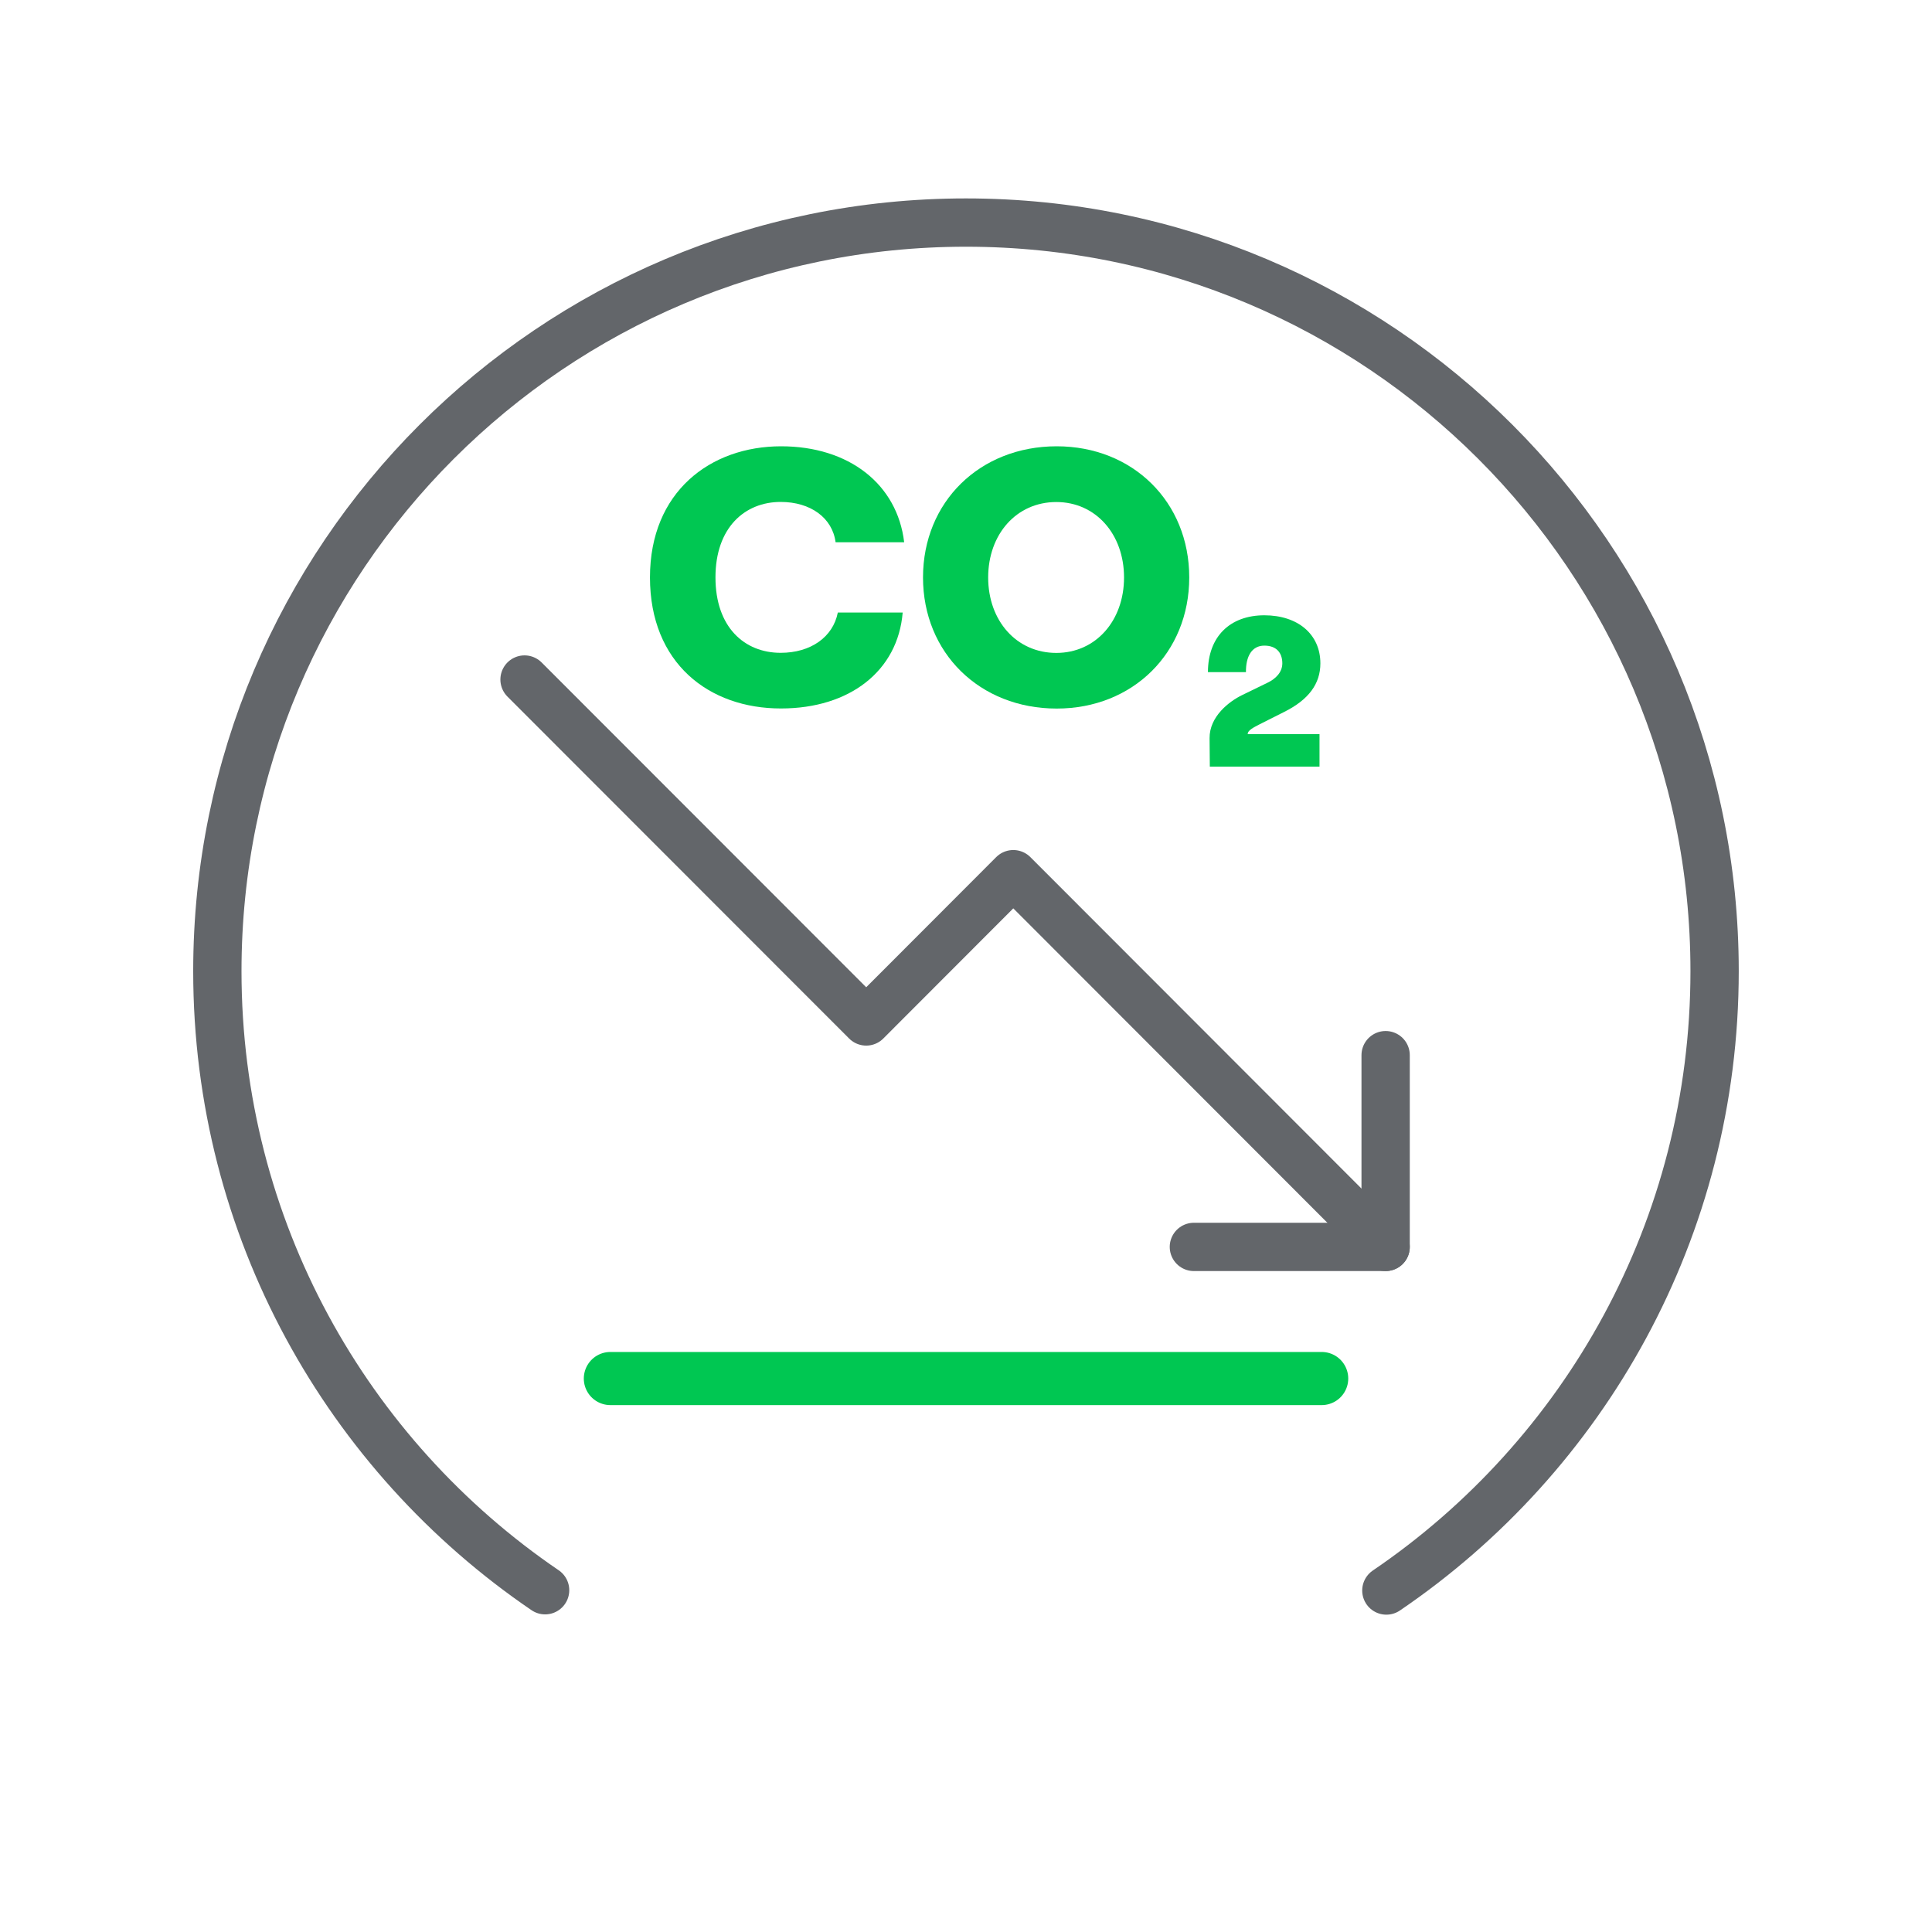
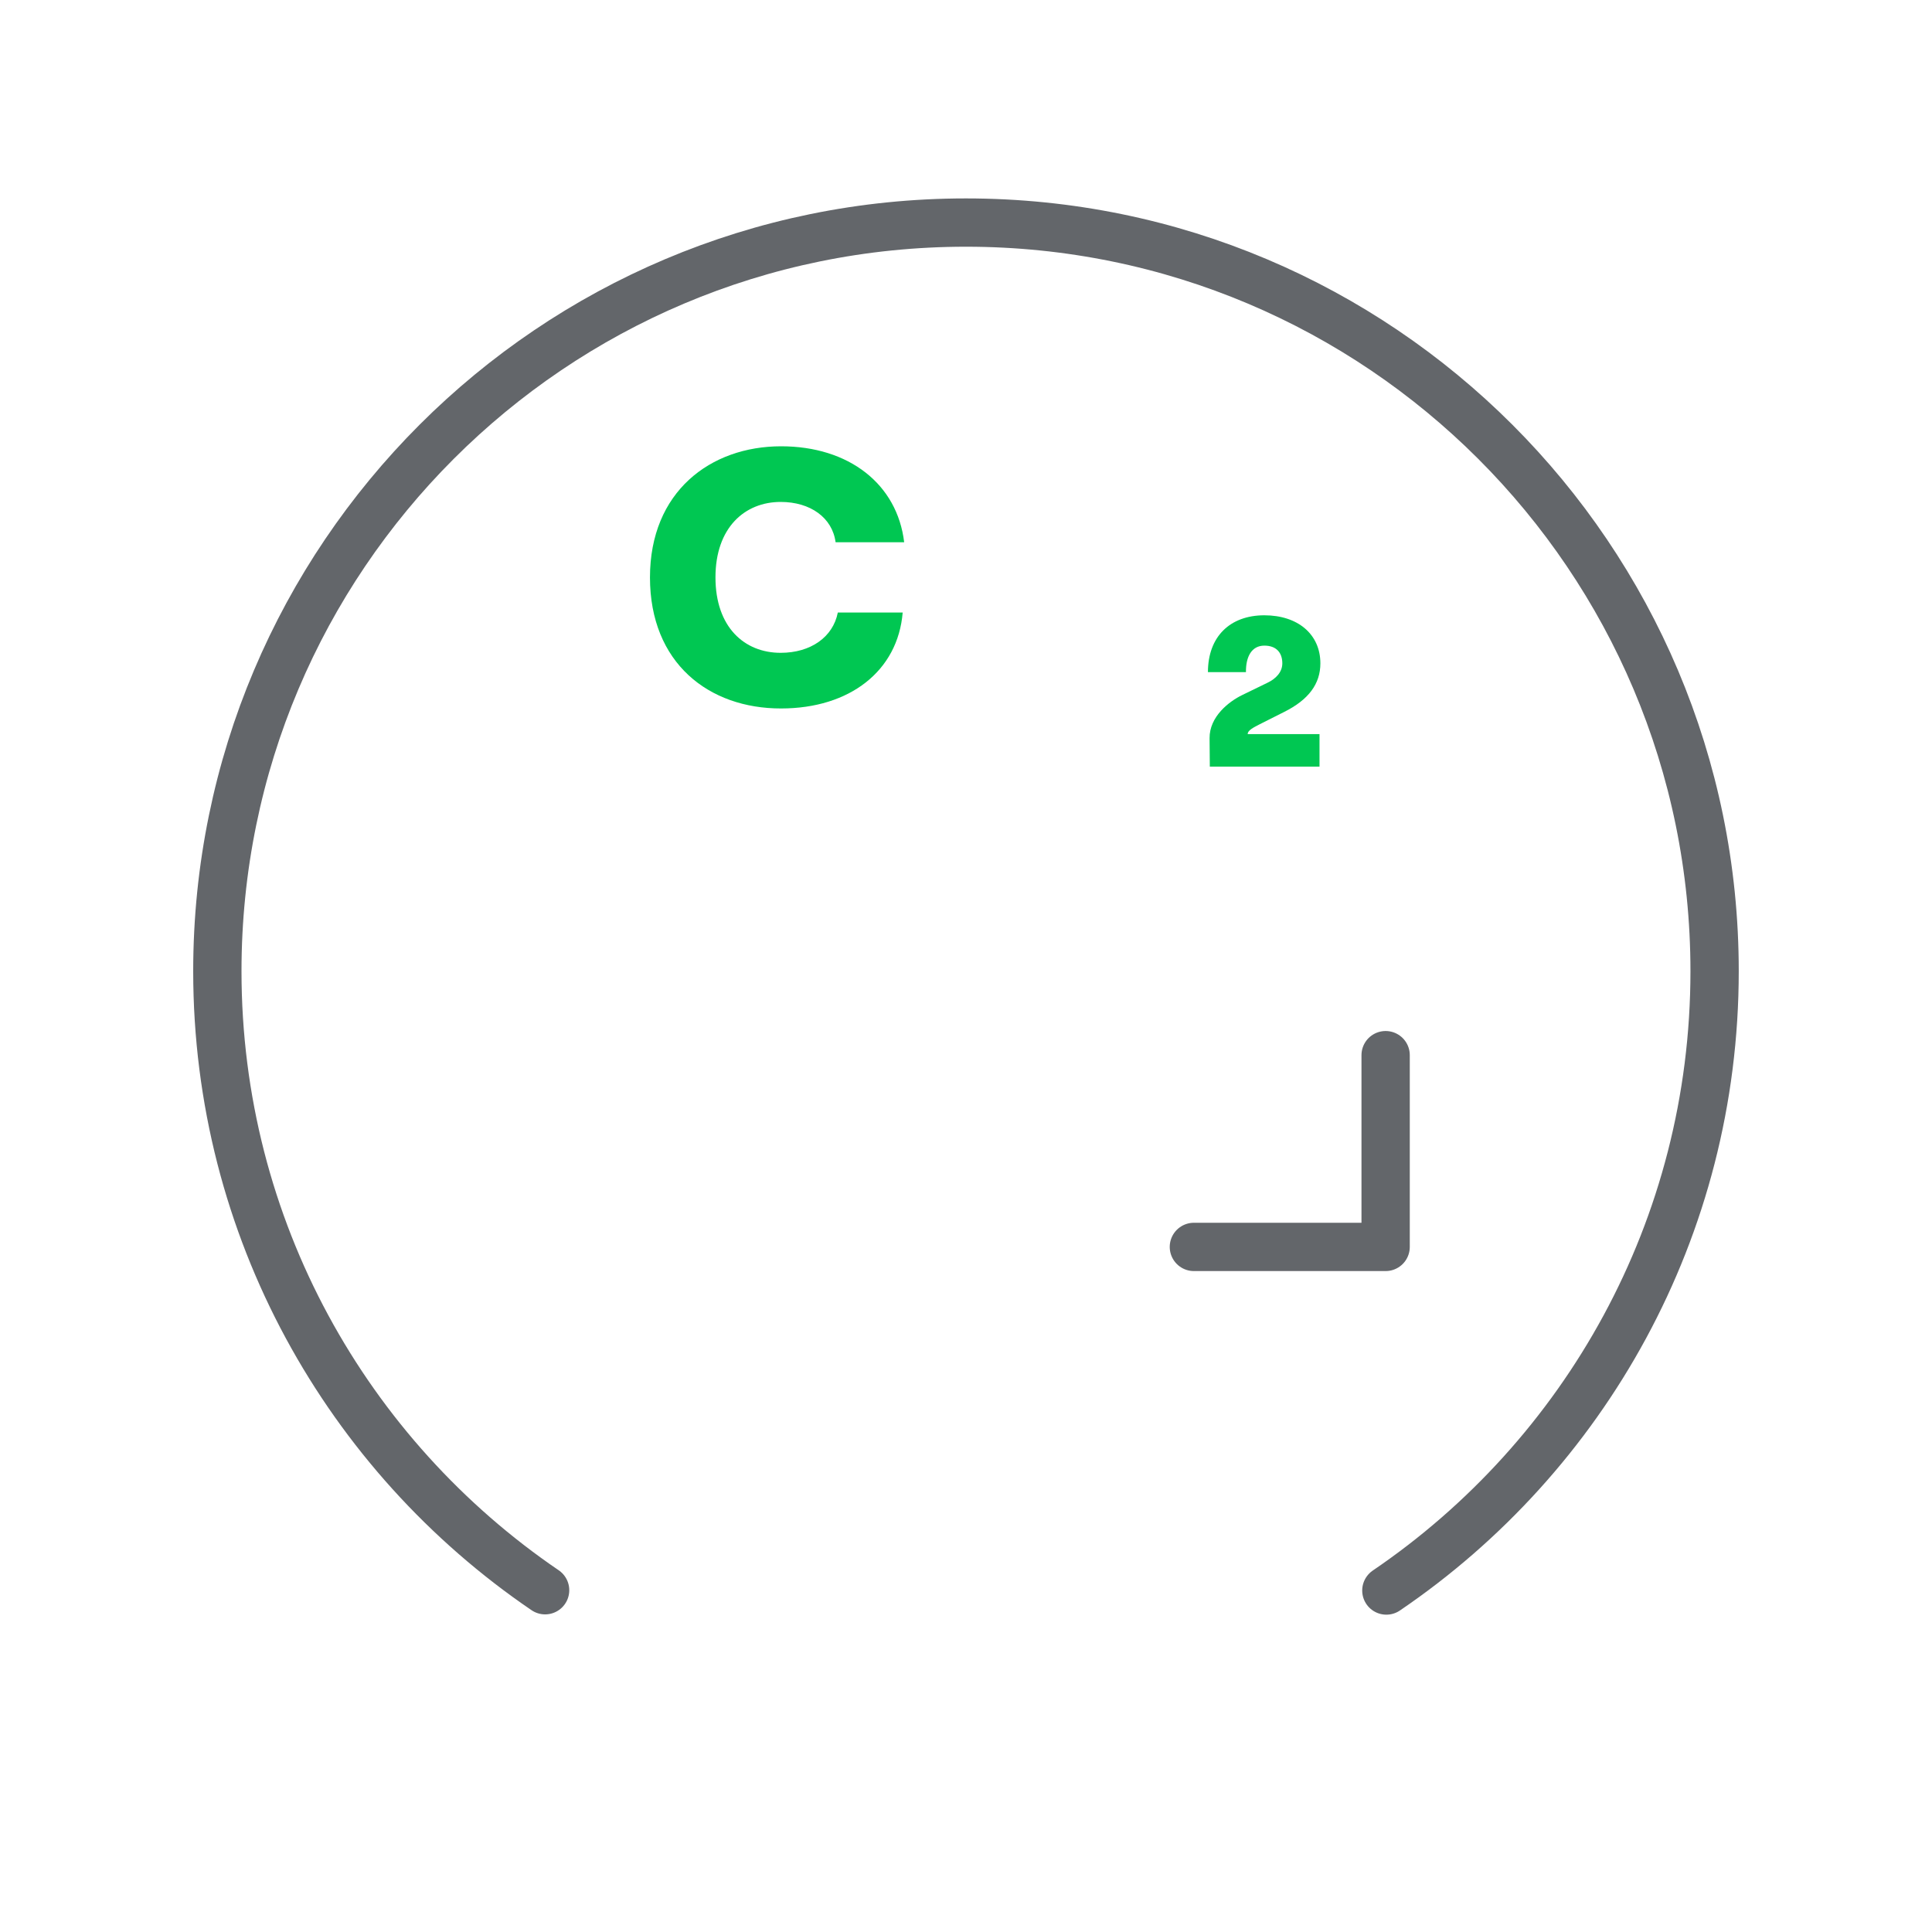
<svg xmlns="http://www.w3.org/2000/svg" width="40" height="40" viewBox="0 0 40 40" fill="none">
  <g clip-path="url(#clip0_1754_7020)">
    <mask id="mask0_1754_7020" style="mask-type:luminance" maskUnits="userSpaceOnUse" x="0" y="0" width="83" height="40">
      <path d="M82.812 0H0V40H82.812V0Z" fill="white" />
    </mask>
    <g mask="url(#mask0_1754_7020)">
      <path d="M11.286 32.924C7.191 30.137 4.5 25.436 4.5 20.107C4.5 11.547 11.44 4.608 19.999 4.608C28.559 4.608 35.499 11.546 35.499 20.107C35.499 25.44 32.804 30.143 28.703 32.93" stroke="#63666A" stroke-miterlimit="10" stroke-linecap="round" />
    </g>
    <mask id="mask1_1754_7020" style="mask-type:luminance" maskUnits="userSpaceOnUse" x="0" y="0" width="83" height="40">
-       <path d="M82.812 0H0V40H82.812V0Z" fill="white" />
+       <path d="M82.812 0H0V40H82.812V0" fill="white" />
    </mask>
    <g mask="url(#mask1_1754_7020)">
      <path d="M24.718 25.816H28.688V21.846" stroke="#63666A" stroke-miterlimit="10" stroke-linecap="round" stroke-linejoin="round" />
-       <path d="M28.688 25.816L20.979 18.099L17.934 21.148L10.86 14.069" stroke="#63666A" stroke-miterlimit="10" stroke-linecap="round" stroke-linejoin="round" />
    </g>
    <mask id="mask2_1754_7020" style="mask-type:luminance" maskUnits="userSpaceOnUse" x="0" y="0" width="83" height="40">
      <path d="M82.812 0H0V40H82.812V0Z" fill="white" />
    </mask>
    <g mask="url(#mask2_1754_7020)">
      <path d="M13.457 11.955C13.457 10.181 14.708 9.24 16.172 9.24C17.574 9.24 18.576 10.021 18.72 11.227H17.3C17.233 10.718 16.778 10.392 16.163 10.392C15.42 10.392 14.813 10.923 14.813 11.954C14.813 12.985 15.412 13.516 16.163 13.516C16.784 13.516 17.247 13.19 17.346 12.682H18.689C18.59 13.887 17.597 14.668 16.171 14.668C14.677 14.67 13.457 13.729 13.457 11.955Z" fill="#00C752" />
-       <path d="M19.11 11.955C19.11 10.393 20.285 9.24 21.878 9.24C23.454 9.24 24.622 10.392 24.622 11.955C24.622 13.518 23.454 14.67 21.878 14.67C20.285 14.67 19.11 13.518 19.11 11.955ZM21.87 13.518C22.688 13.518 23.272 12.85 23.272 11.956C23.272 11.062 22.688 10.394 21.87 10.394C21.043 10.394 20.459 11.062 20.459 11.956C20.459 12.85 21.043 13.518 21.87 13.518Z" fill="#00C752" />
      <path d="M26.177 12.739C26.872 12.739 27.337 13.133 27.337 13.734C27.337 14.159 27.093 14.487 26.589 14.739L26.079 14.996C25.97 15.054 25.832 15.115 25.832 15.199H27.319V15.872H25.048L25.043 15.283C25.039 14.837 25.445 14.522 25.721 14.389L26.239 14.137C26.416 14.053 26.549 13.915 26.549 13.734C26.549 13.513 26.425 13.367 26.177 13.367C25.916 13.367 25.792 13.593 25.796 13.916H25.009C25.009 13.182 25.465 12.739 26.177 12.739Z" fill="#00C752" />
    </g>
    <mask id="mask3_1754_7020" style="mask-type:luminance" maskUnits="userSpaceOnUse" x="0" y="0" width="83" height="40">
      <path d="M82.812 0H0V40H82.812V0Z" fill="white" />
    </mask>
    <g mask="url(#mask3_1754_7020)">
-       <path d="M12.637 28.541H27.364" stroke="#00C752" stroke-width="1.1" stroke-miterlimit="10" stroke-linecap="round" stroke-linejoin="round" />
-     </g>
+       </g>
  </g>
  <defs>
    <clipPath id="clip0_1754_7020">
      <rect width="40" height="40" fill="white" />
    </clipPath>
  </defs>
</svg>